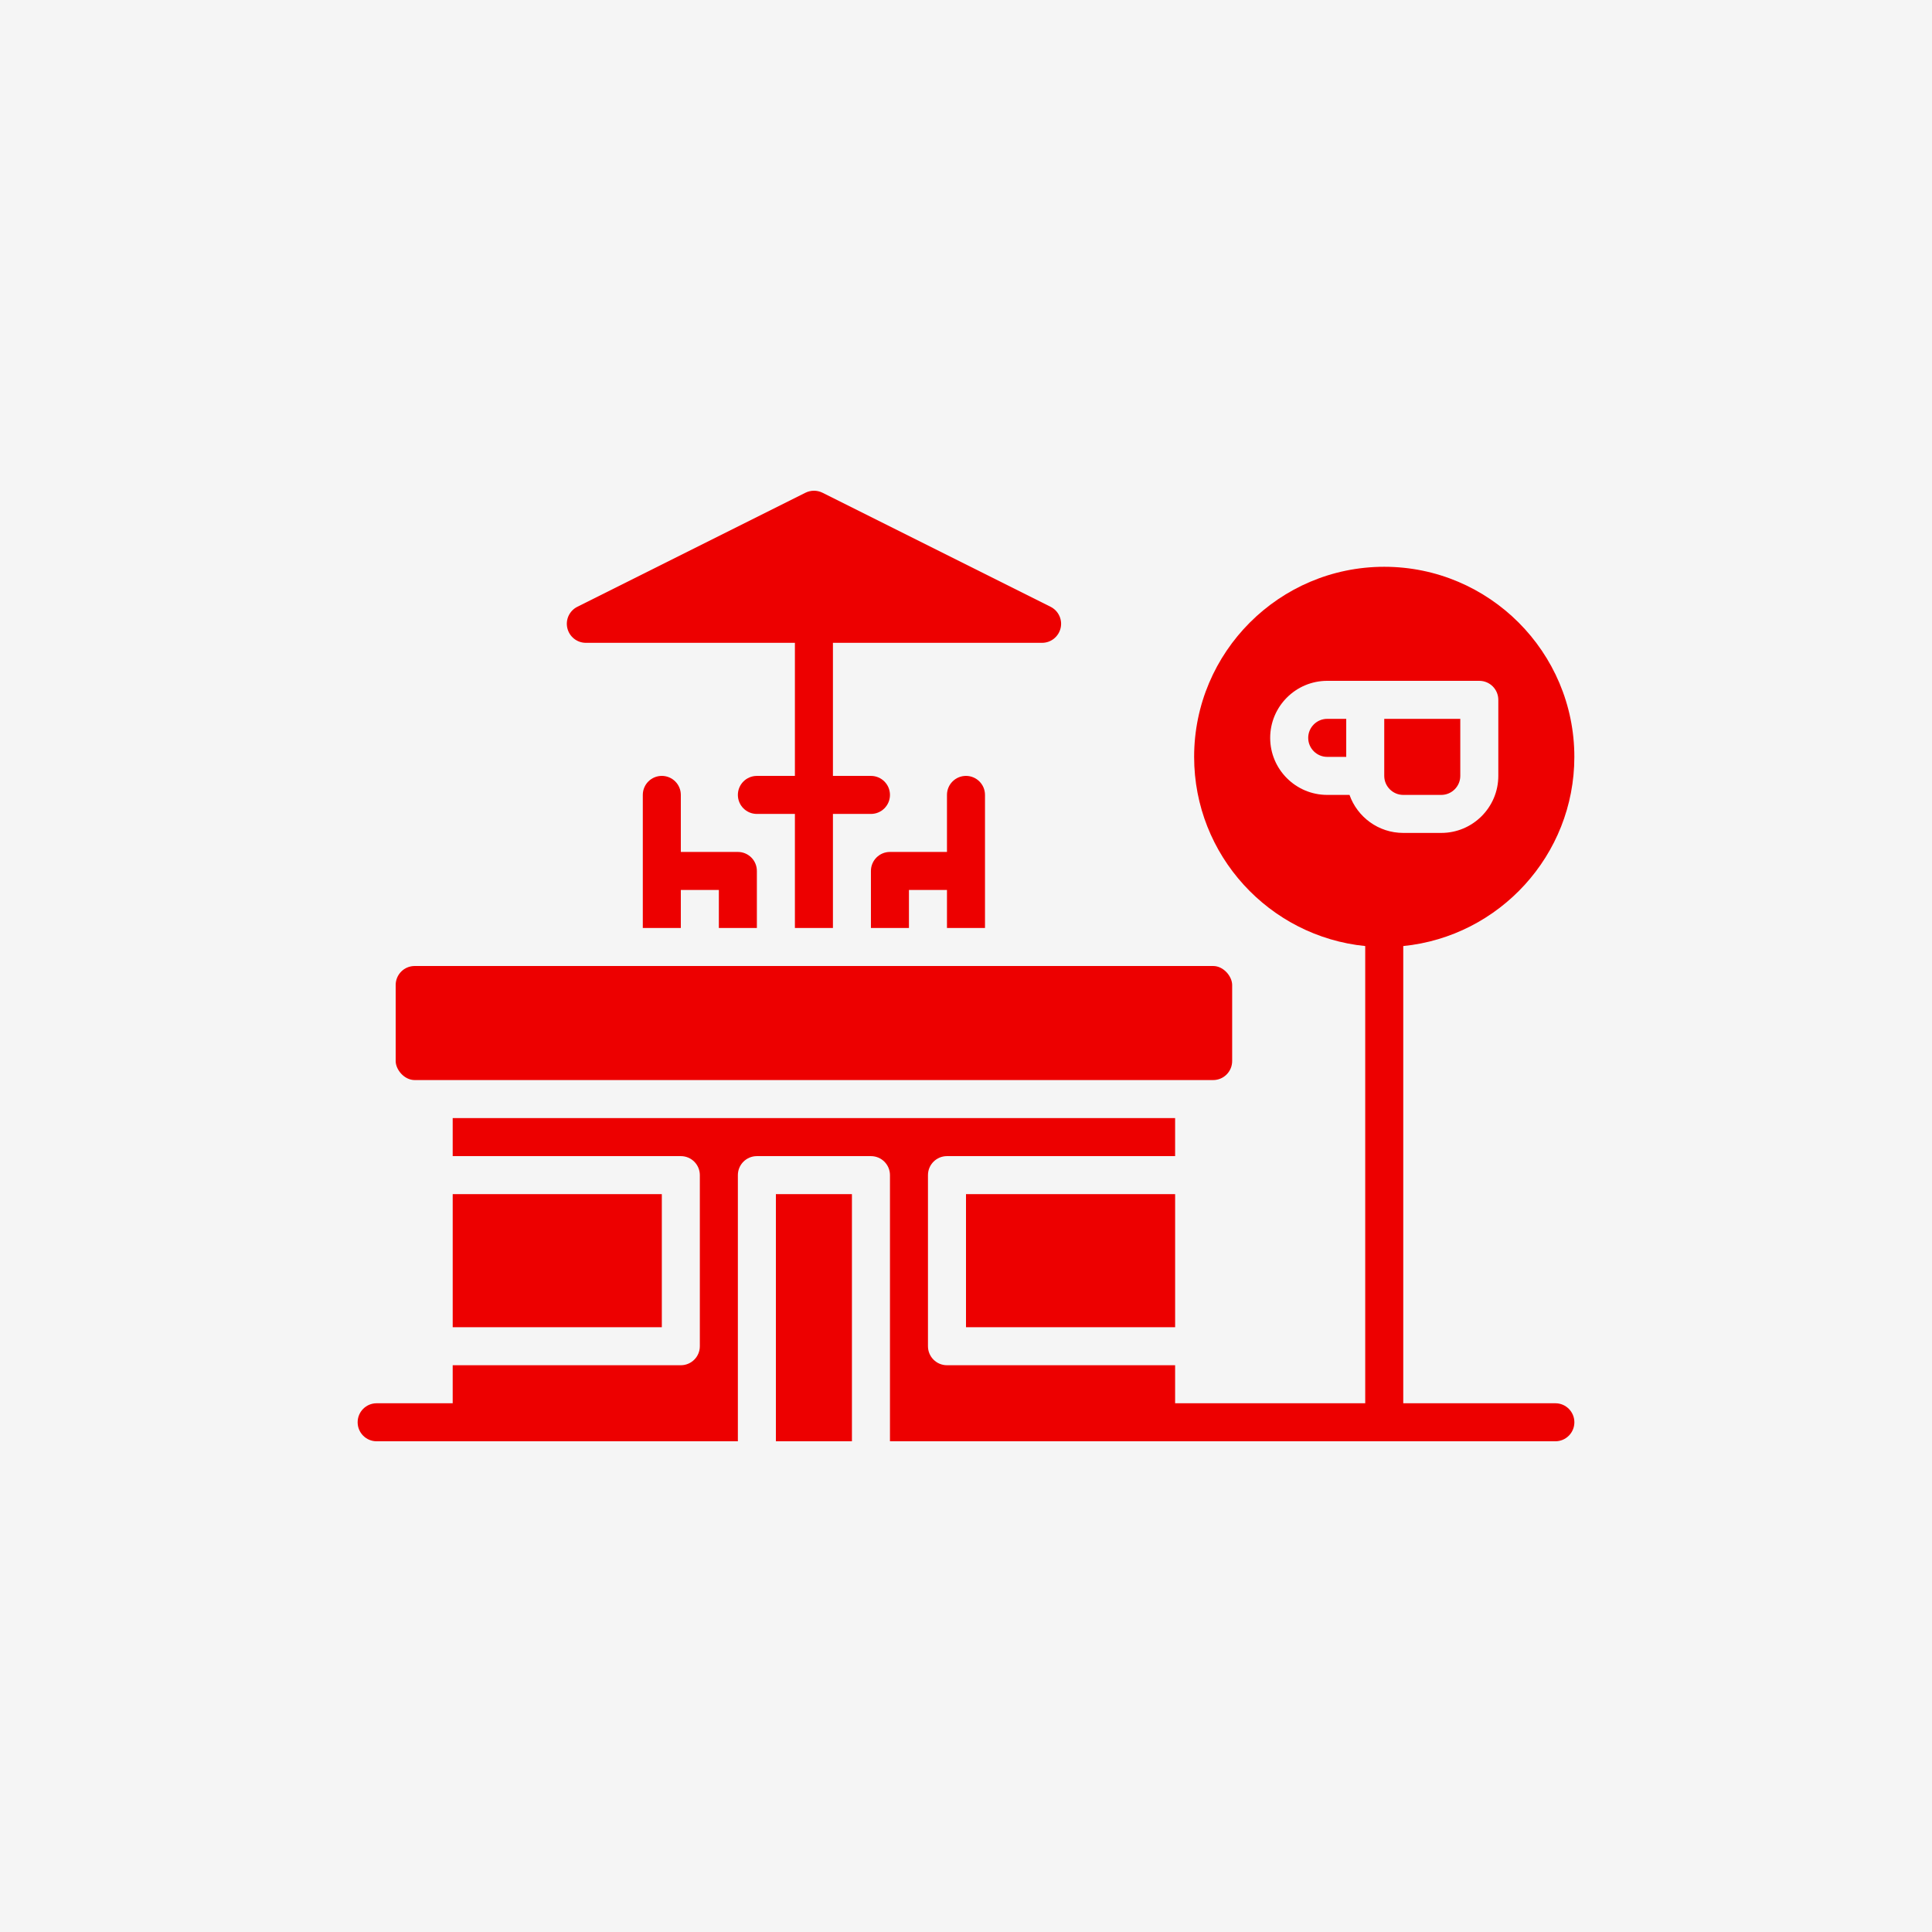
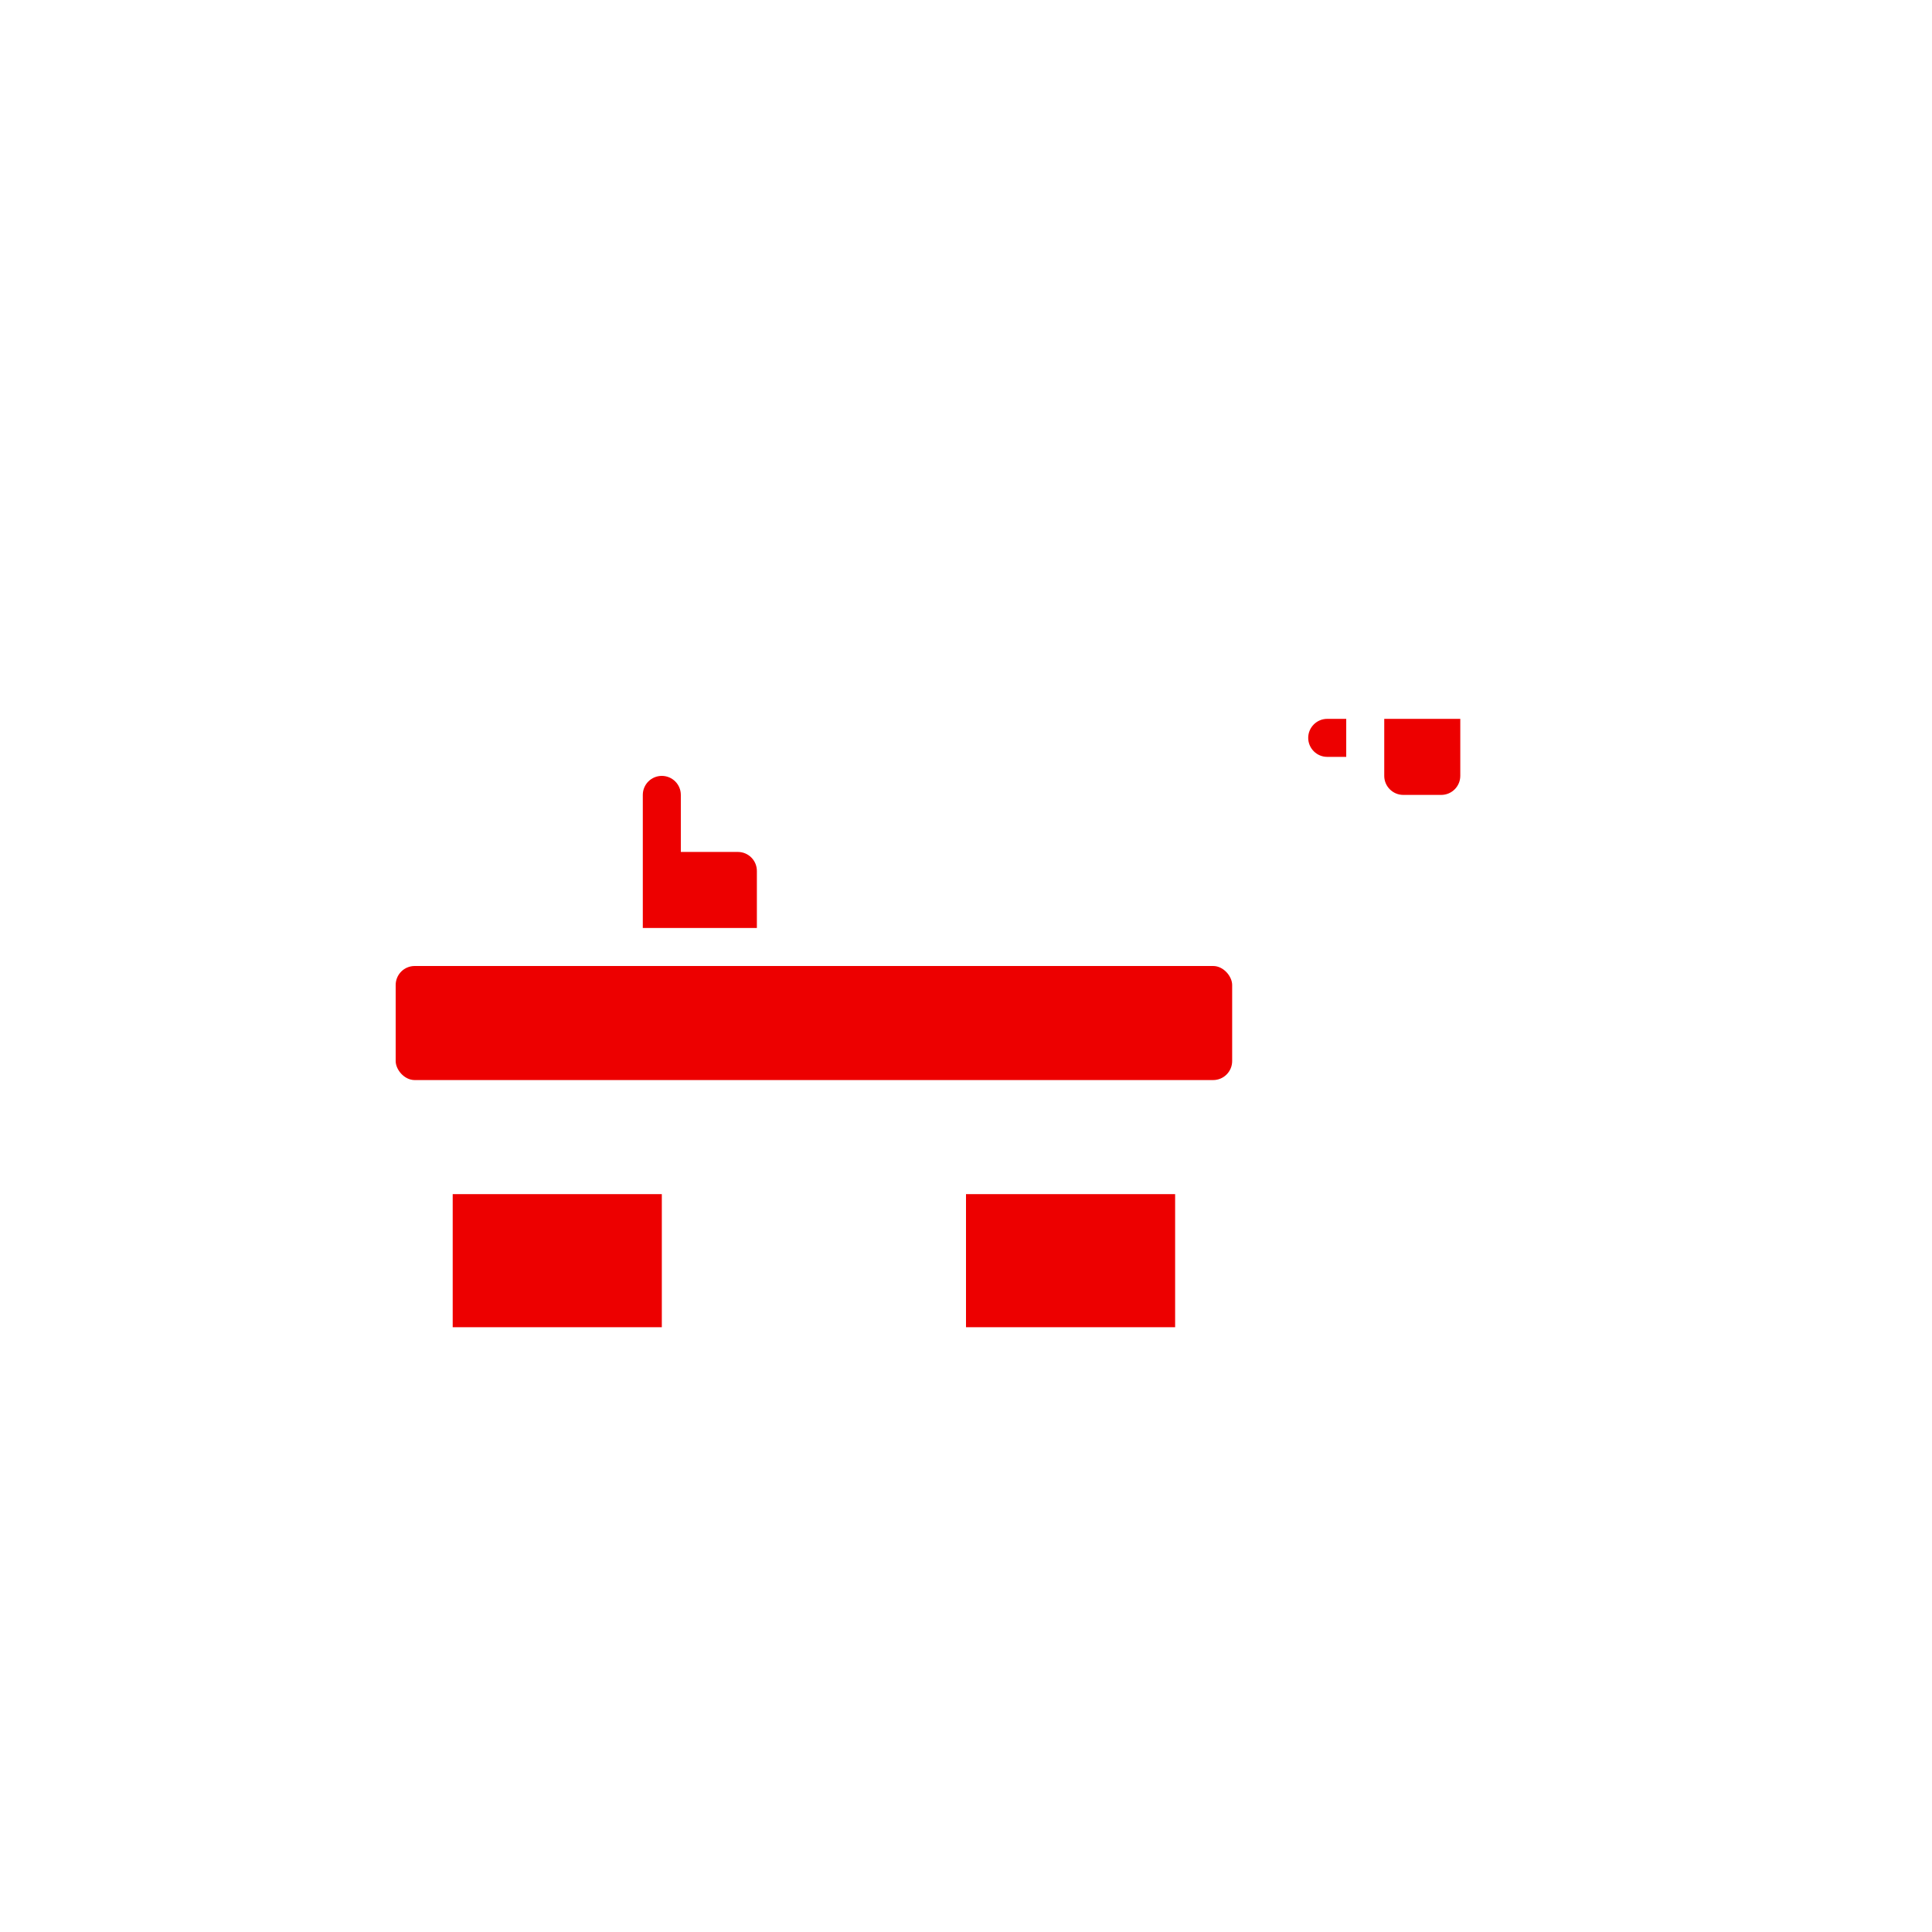
<svg xmlns="http://www.w3.org/2000/svg" width="1200pt" height="1200pt" version="1.1" viewBox="0 0 1200 1200">
  <defs>
    <clipPath id="a">
      <path d="m222.14 352h755.71v544h-755.71z" />
    </clipPath>
  </defs>
-   <rect width="1200" height="1200" fill="#f5f5f5" />
  <path d="m257.57 600h495.94c6.523 0 11.809 6.523 11.809 11.809v47.23c0 6.523-5.285 11.809-11.809 11.809h-495.94c-6.523 0-11.809-6.523-11.809-11.809v-47.23c0-6.523 5.285-11.809 11.809-11.809z" fill="#ed0000" />
-   <path d="m470.11 576.39v-35.426c0-6.523-5.285-11.809-11.809-11.809h-35.426v-35.426c0-6.523-5.285-11.809-11.809-11.809-6.523 0-11.809 5.285-11.809 11.809v82.66h23.617v-23.617h23.617v23.617z" fill="#ed0000" />
-   <path d="m611.8 576.39v-82.66c0-6.523-5.285-11.809-11.809-11.809-6.523 0-11.809 5.285-11.809 11.809v35.426h-35.426c-6.523 0-11.809 5.285-11.809 11.809v35.426h23.617v-23.617h23.617v23.617z" fill="#ed0000" />
-   <path d="m363.84 399.27h129.89v82.66h-23.617c-6.523 0-11.809 5.285-11.809 11.809 0 6.523 5.285 11.809 11.809 11.809h23.617v70.848h23.617v-70.848h23.617c6.523 0 11.809-5.285 11.809-11.809 0-6.523-5.285-11.809-11.809-11.809h-23.617v-82.66h129.89c5.492 0 10.215-3.75 11.512-9.094 1.27-5.312-1.301-10.805-6.199-13.285l-141.7-70.848c-3.305-1.652-7.231-1.652-10.566 0l-141.7 70.848c-4.898 2.449-7.469 7.941-6.199 13.285 1.27 5.312 6.023 9.094 11.512 9.094z" fill="#ed0000" />
+   <path d="m470.11 576.39v-35.426c0-6.523-5.285-11.809-11.809-11.809h-35.426v-35.426c0-6.523-5.285-11.809-11.809-11.809-6.523 0-11.809 5.285-11.809 11.809v82.66h23.617v-23.617v23.617z" fill="#ed0000" />
  <path d="m895.2 493.73c6.496 0 11.809-5.312 11.809-11.809v-35.426h-47.23v35.426c0 6.496 5.312 11.809 11.809 11.809z" fill="#ed0000" />
  <path d="m812.55 458.3c0 6.496 5.312 11.809 11.809 11.809h11.809v-23.617h-11.809c-6.496 0-11.809 5.312-11.809 11.809z" fill="#ed0000" />
  <path d="m281.18 741.7h129.89v82.66h-129.89z" fill="#ed0000" />
  <path d="m600 741.7h129.89v82.66h-129.89z" fill="#ed0000" />
-   <path d="m481.92 741.7h47.23v153.5h-47.23z" fill="#ed0000" />
  <g clip-path="url(#a)">
-     <path d="m966.05 871.59h-94.465v-283.98c59.57-5.965 106.27-56.383 106.27-117.49 0-65.121-52.957-118.08-118.08-118.08-65.121 0-118.08 52.957-118.08 118.08 0 61.105 46.699 111.53 106.27 117.49v283.98h-118.08v-23.617h-141.7c-6.523 0-11.809-5.285-11.809-11.809v-106.27c0-6.523 5.285-11.809 11.809-11.809h141.7v-23.617h-448.71v23.617h141.7c6.523 0 11.809 5.285 11.809 11.809v106.27c0 6.523-5.285 11.809-11.809 11.809h-141.7v23.617h-47.23c-6.523 0-11.809 5.285-11.809 11.809 0 6.523 5.285 11.809 11.809 11.809h224.36v-165.31c0-6.523 5.285-11.809 11.809-11.809h70.848c6.523 0 11.809 5.285 11.809 11.809v165.31h413.29c6.523 0 11.809-5.285 11.809-11.809 0-6.523-5.285-11.809-11.809-11.809zm-127.85-377.86h-13.844c-19.543 0-35.426-15.883-35.426-35.426 0-19.512 15.883-35.426 35.426-35.426h94.465c6.523 0 11.809 5.285 11.809 11.809v47.23c0 19.543-15.883 35.426-35.426 35.426h-23.617c-15.41 0-28.516-9.859-33.387-23.617z" fill="#ed0000" />
-   </g>
+     </g>
</svg>